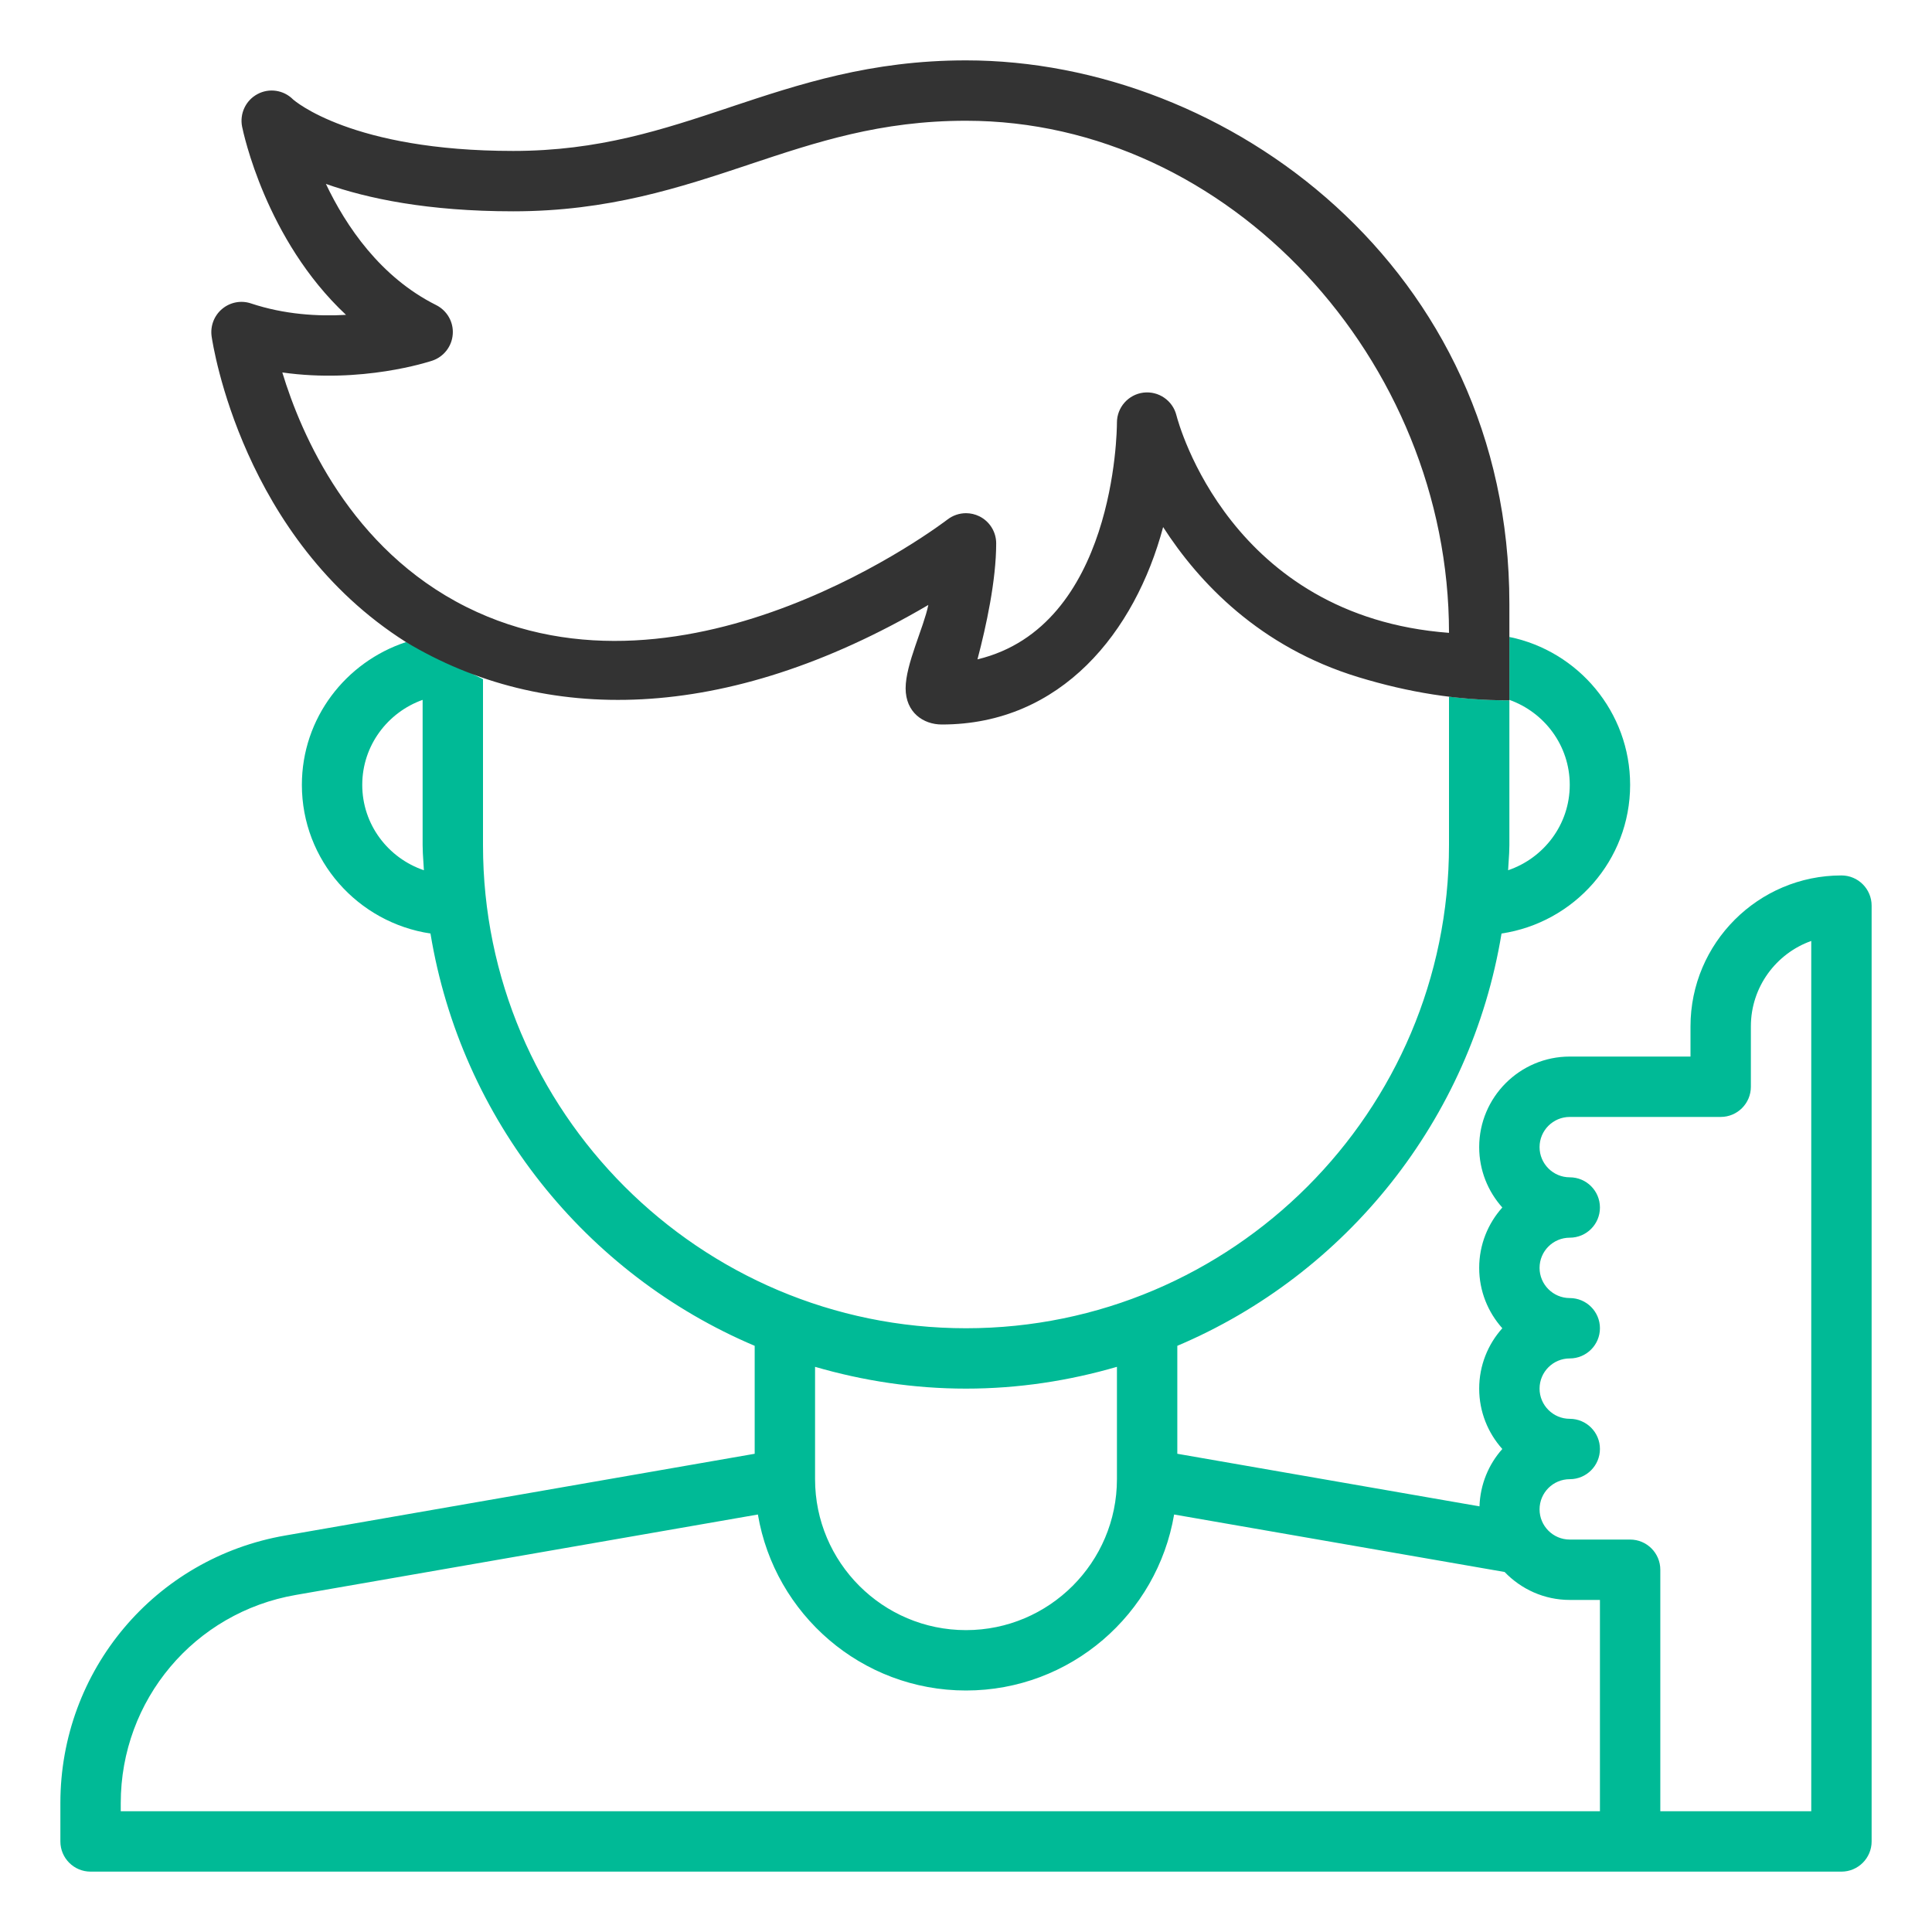
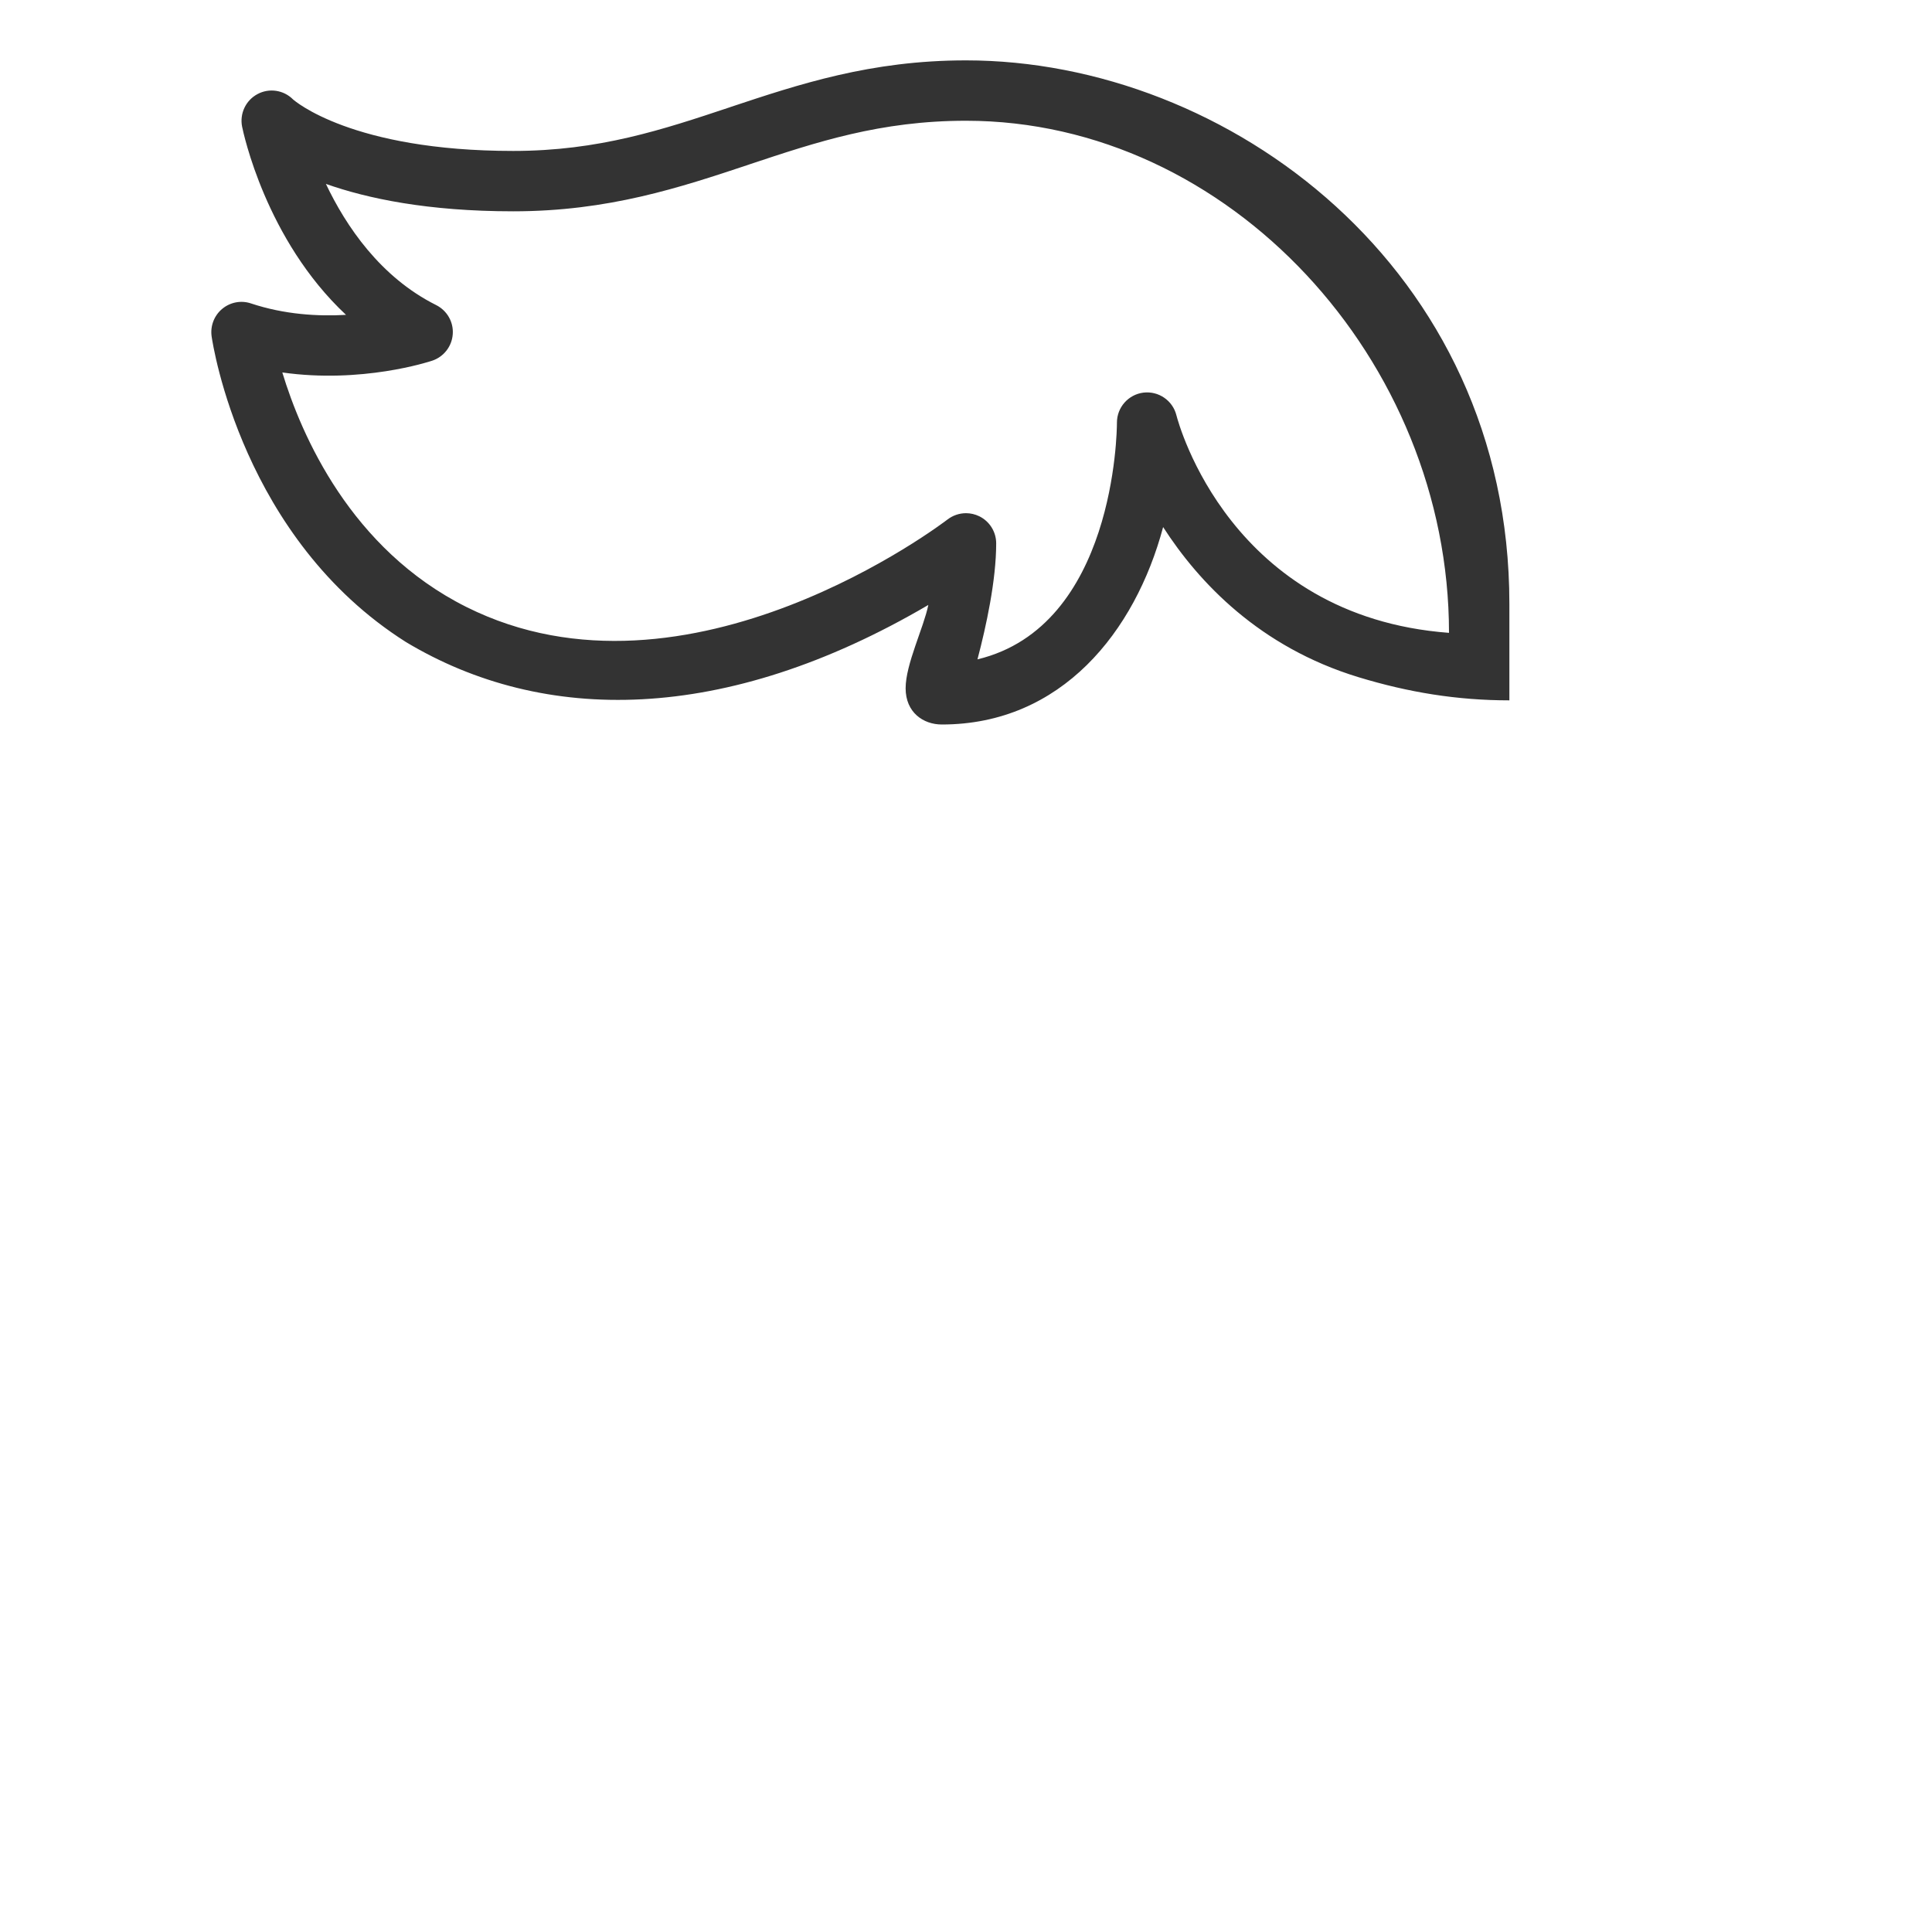
<svg xmlns="http://www.w3.org/2000/svg" width="32" height="32" viewBox="0 0 32 32" fill="none">
-   <path fill-rule="evenodd" clip-rule="evenodd" d="M28 17C28 15.621 29.122 14.5 30.5 14.5C30.776 14.5 31 14.724 31 15V30.5C31 30.776 30.776 31 30.5 31H1.5C1.224 31 1 30.776 1 30.5V29.865C1 27.668 2.568 25.804 4.73 25.432L12.5 24.079V22.291C9.704 21.107 7.637 18.544 7.13 15.462C5.928 15.282 5 14.251 5 13C5 11.893 5.728 10.963 6.725 10.635C7.5 11 7.5 11 8 11.249V14C8 18.411 11.589 22 16 22C20.411 22 24 18.411 24 14V11.539C24.327 11.579 24.659 11.6 25 11.6V14C25 14.09 24.994 14.178 24.988 14.267C24.985 14.316 24.981 14.365 24.979 14.414C25.57 14.213 26 13.658 26 13C26 12.349 25.581 11.799 25 11.592V10.55C26.14 10.783 27 11.793 27 13C27 14.251 26.073 15.282 24.87 15.462C24.363 18.544 22.296 21.107 19.5 22.291V24.079L24.505 24.95C24.517 24.586 24.656 24.254 24.883 24C24.645 23.734 24.5 23.384 24.5 23C24.5 22.616 24.645 22.265 24.883 22C24.645 21.734 24.5 21.384 24.5 21C24.5 20.616 24.645 20.265 24.883 20C24.645 19.734 24.5 19.384 24.5 19C24.5 18.173 25.173 17.5 26 17.5H28V17ZM7 11.592C6.42 11.799 6 12.349 6 13C6 13.658 6.429 14.213 7.021 14.414C7.019 14.365 7.015 14.316 7.012 14.267C7.006 14.178 7 14.09 7 14V11.592ZM18.5 22.639C17.705 22.87 16.868 23 16 23C15.132 23 14.295 22.87 13.5 22.639V24.5C13.5 25.878 14.621 27 16 27C17.378 27 18.5 25.878 18.5 24.5V22.639ZM4.901 26.417C3.22 26.707 2 28.157 2 29.865V30H26.5V26.5H26C25.576 26.5 25.194 26.321 24.921 26.037L19.447 25.085C19.167 26.737 17.73 28 16 28C14.27 28 12.833 26.737 12.553 25.085L4.901 26.417ZM27.5 30H30V15.585C29.418 15.792 29 16.348 29 17V18C29 18.276 28.776 18.5 28.5 18.5H26C25.724 18.5 25.5 18.724 25.5 19C25.5 19.275 25.724 19.5 26 19.5C26.276 19.5 26.5 19.724 26.5 20C26.5 20.276 26.276 20.5 26 20.5C25.724 20.5 25.5 20.724 25.5 21C25.5 21.275 25.724 21.5 26 21.5C26.276 21.5 26.5 21.724 26.5 22C26.5 22.276 26.276 22.5 26 22.5C25.724 22.5 25.5 22.724 25.5 23C25.5 23.275 25.724 23.5 26 23.5C26.276 23.5 26.5 23.724 26.5 24C26.5 24.276 26.276 24.5 26 24.5C25.724 24.5 25.5 24.724 25.5 25C25.5 25.275 25.724 25.5 26 25.5H27C27.276 25.5 27.5 25.724 27.5 26V30Z" fill="#00BA96" />
  <path fill-rule="evenodd" clip-rule="evenodd" d="M25 10C25 4.441 20.328 1 16 1C14.421 1 13.238 1.394 12.095 1.774L12.091 1.776C10.974 2.148 9.919 2.5 8.5 2.5C5.821 2.5 4.871 1.662 4.854 1.647C4.698 1.49 4.458 1.454 4.264 1.559C4.07 1.663 3.967 1.882 4.01 2.098C4.029 2.189 4.399 3.969 5.731 5.215C5.268 5.242 4.712 5.21 4.158 5.026C3.994 4.97 3.813 5.005 3.68 5.116C3.547 5.227 3.481 5.399 3.505 5.571C3.526 5.715 4.015 8.921 6.725 10.635C9 12 12 12 15.376 10.02C15.299 10.398 15 11 15 11.4C15 11.8 15.292 12 15.6 12C17.58 12 18.802 10.463 19.265 8.73C19.858 9.65 20.865 10.718 22.5 11.216C23.328 11.468 24.134 11.6 25 11.6L25 10ZM4.676 6.169C5.989 6.356 7.103 5.993 7.159 5.974C7.35 5.91 7.485 5.737 7.499 5.535C7.514 5.334 7.405 5.144 7.224 5.053C6.3 4.591 5.73 3.745 5.398 3.046C6.083 3.288 7.086 3.5 8.5 3.5C10.079 3.5 11.262 3.106 12.405 2.726L12.409 2.724C13.526 2.352 14.582 2 16 2C20.356 2 24 5.966 24 10.482C20.381 10.21 19.521 7.019 19.485 6.878C19.424 6.634 19.19 6.473 18.939 6.503C18.689 6.534 18.5 6.747 18.5 6.999C18.5 7.149 18.462 10.376 16.19 10.921C16.335 10.371 16.5 9.611 16.5 9C16.5 8.809 16.391 8.635 16.22 8.551C16.15 8.517 16.075 8.5 16 8.5C15.891 8.5 15.783 8.536 15.693 8.605C15.65 8.638 11.4 11.892 7.724 10.053C5.81 9.095 4.993 7.213 4.676 6.169Z" fill="#333333" />
</svg>